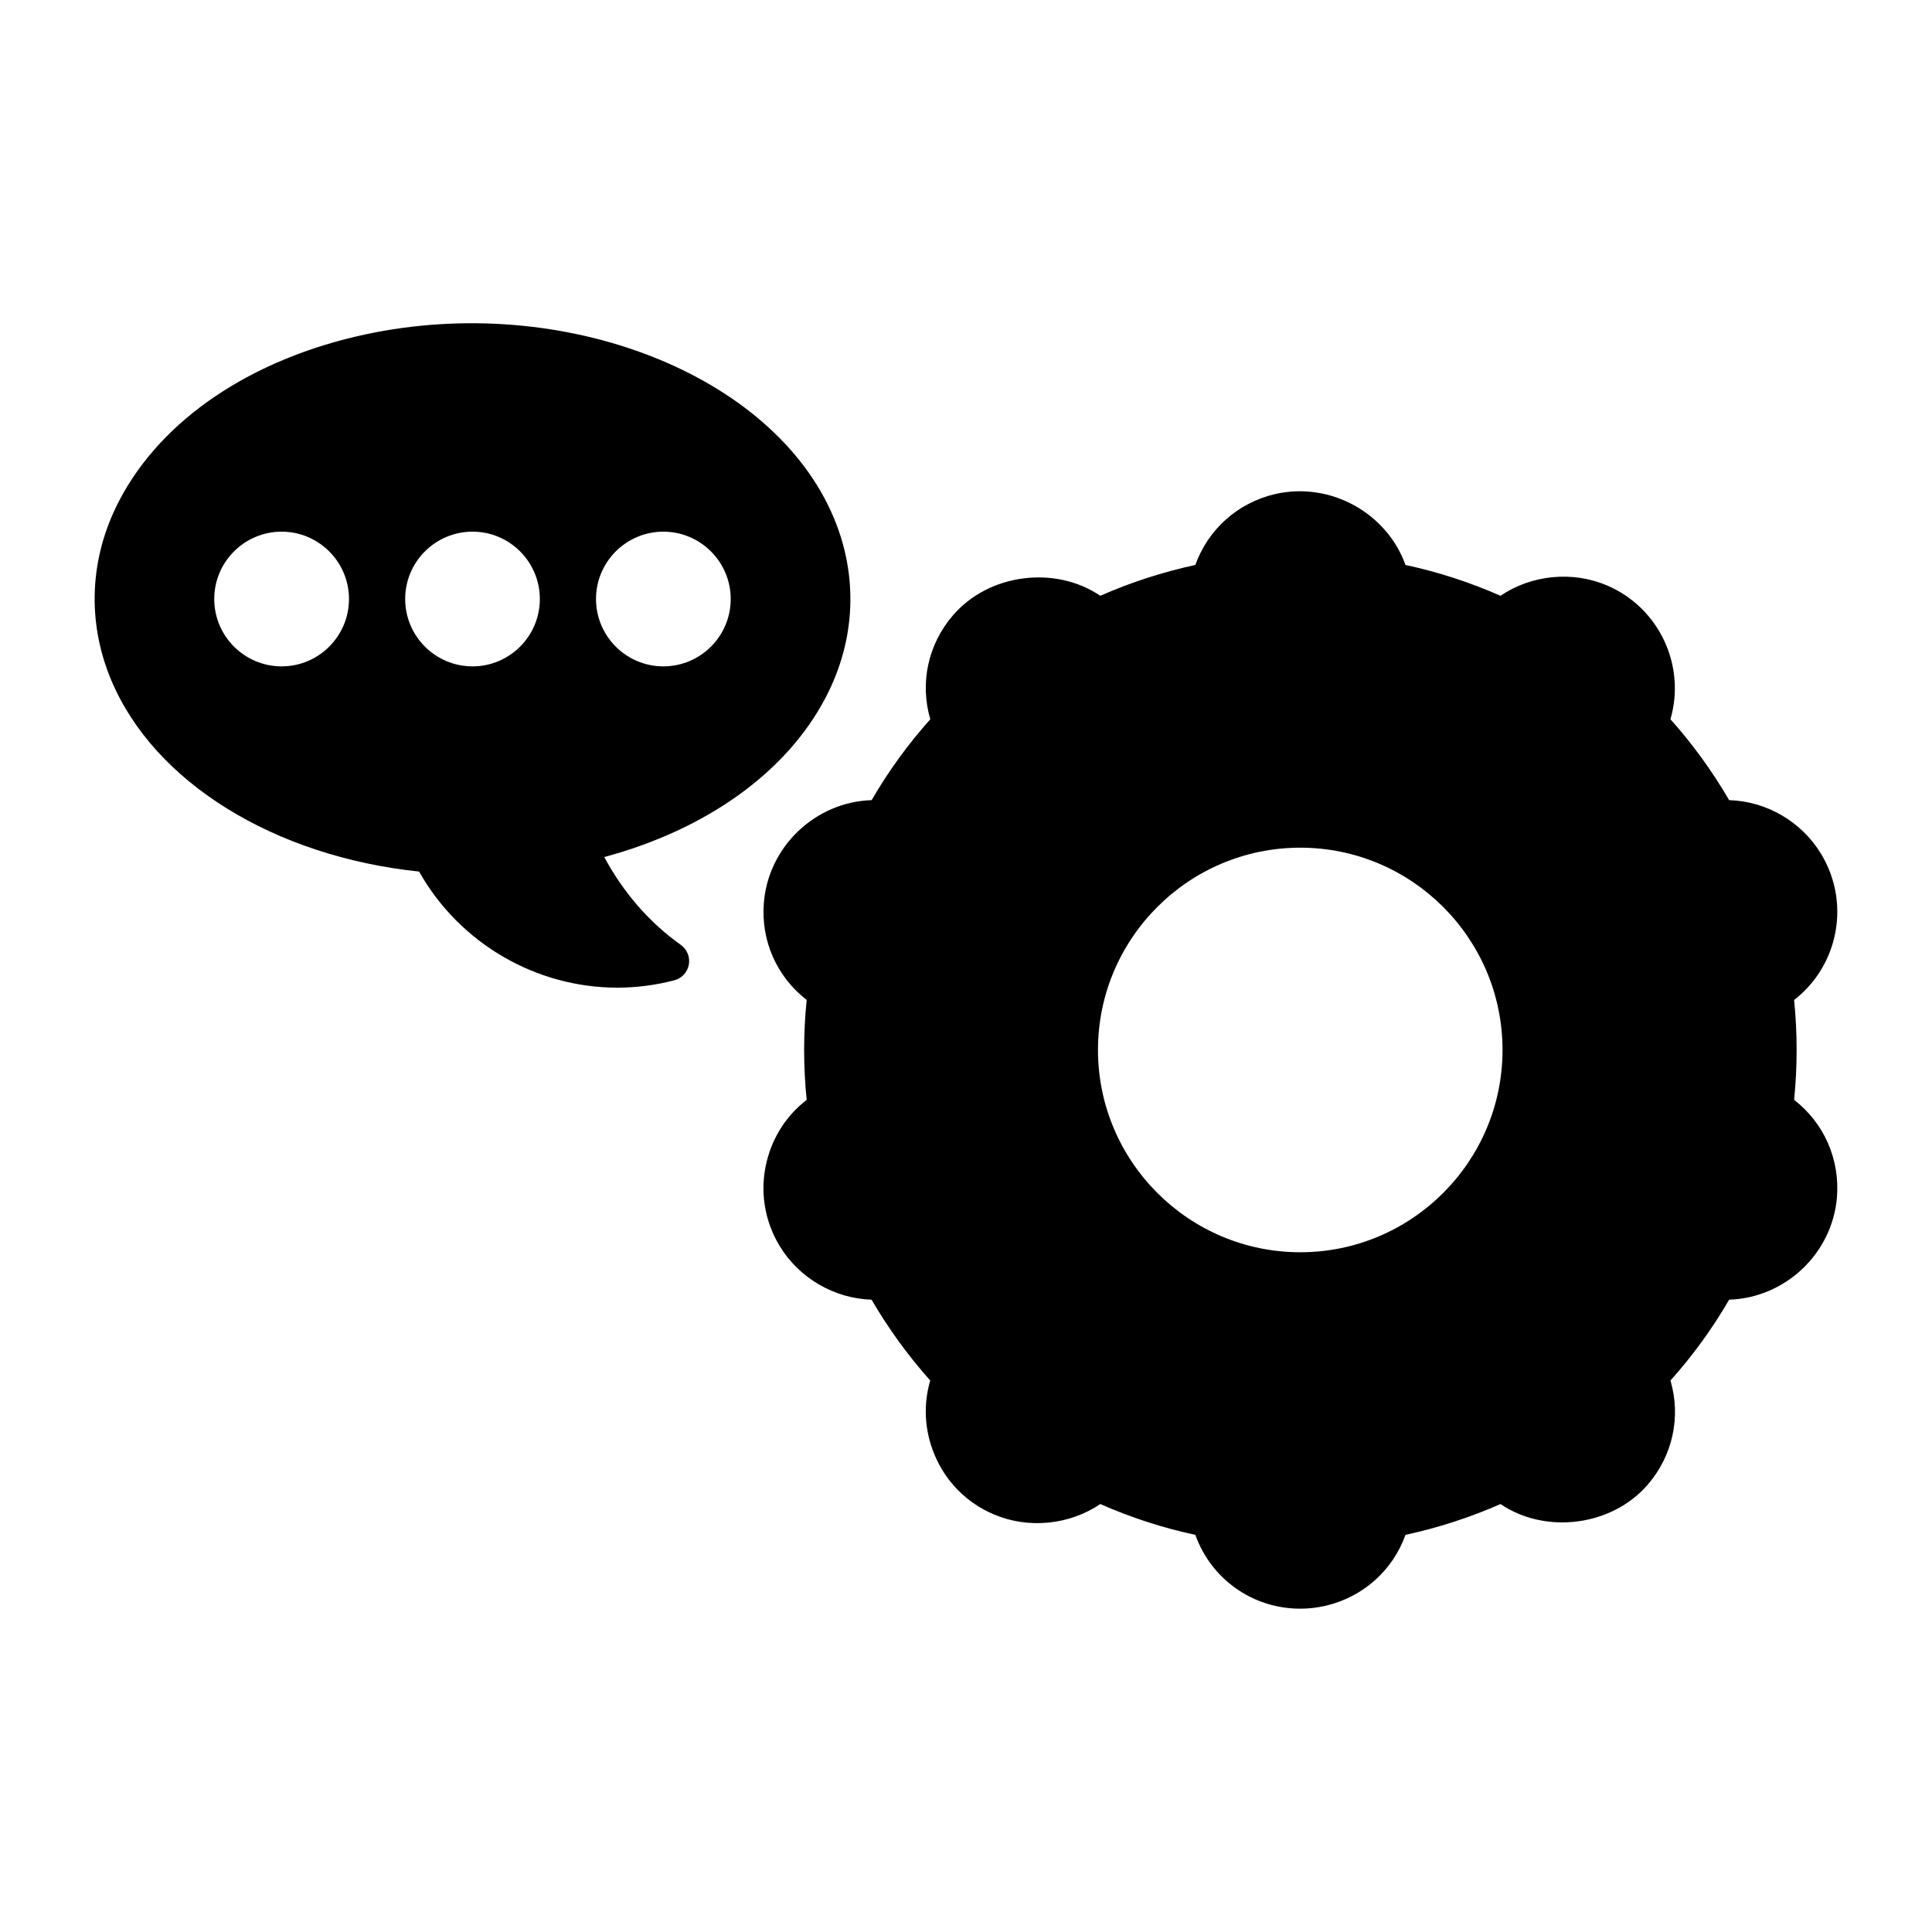
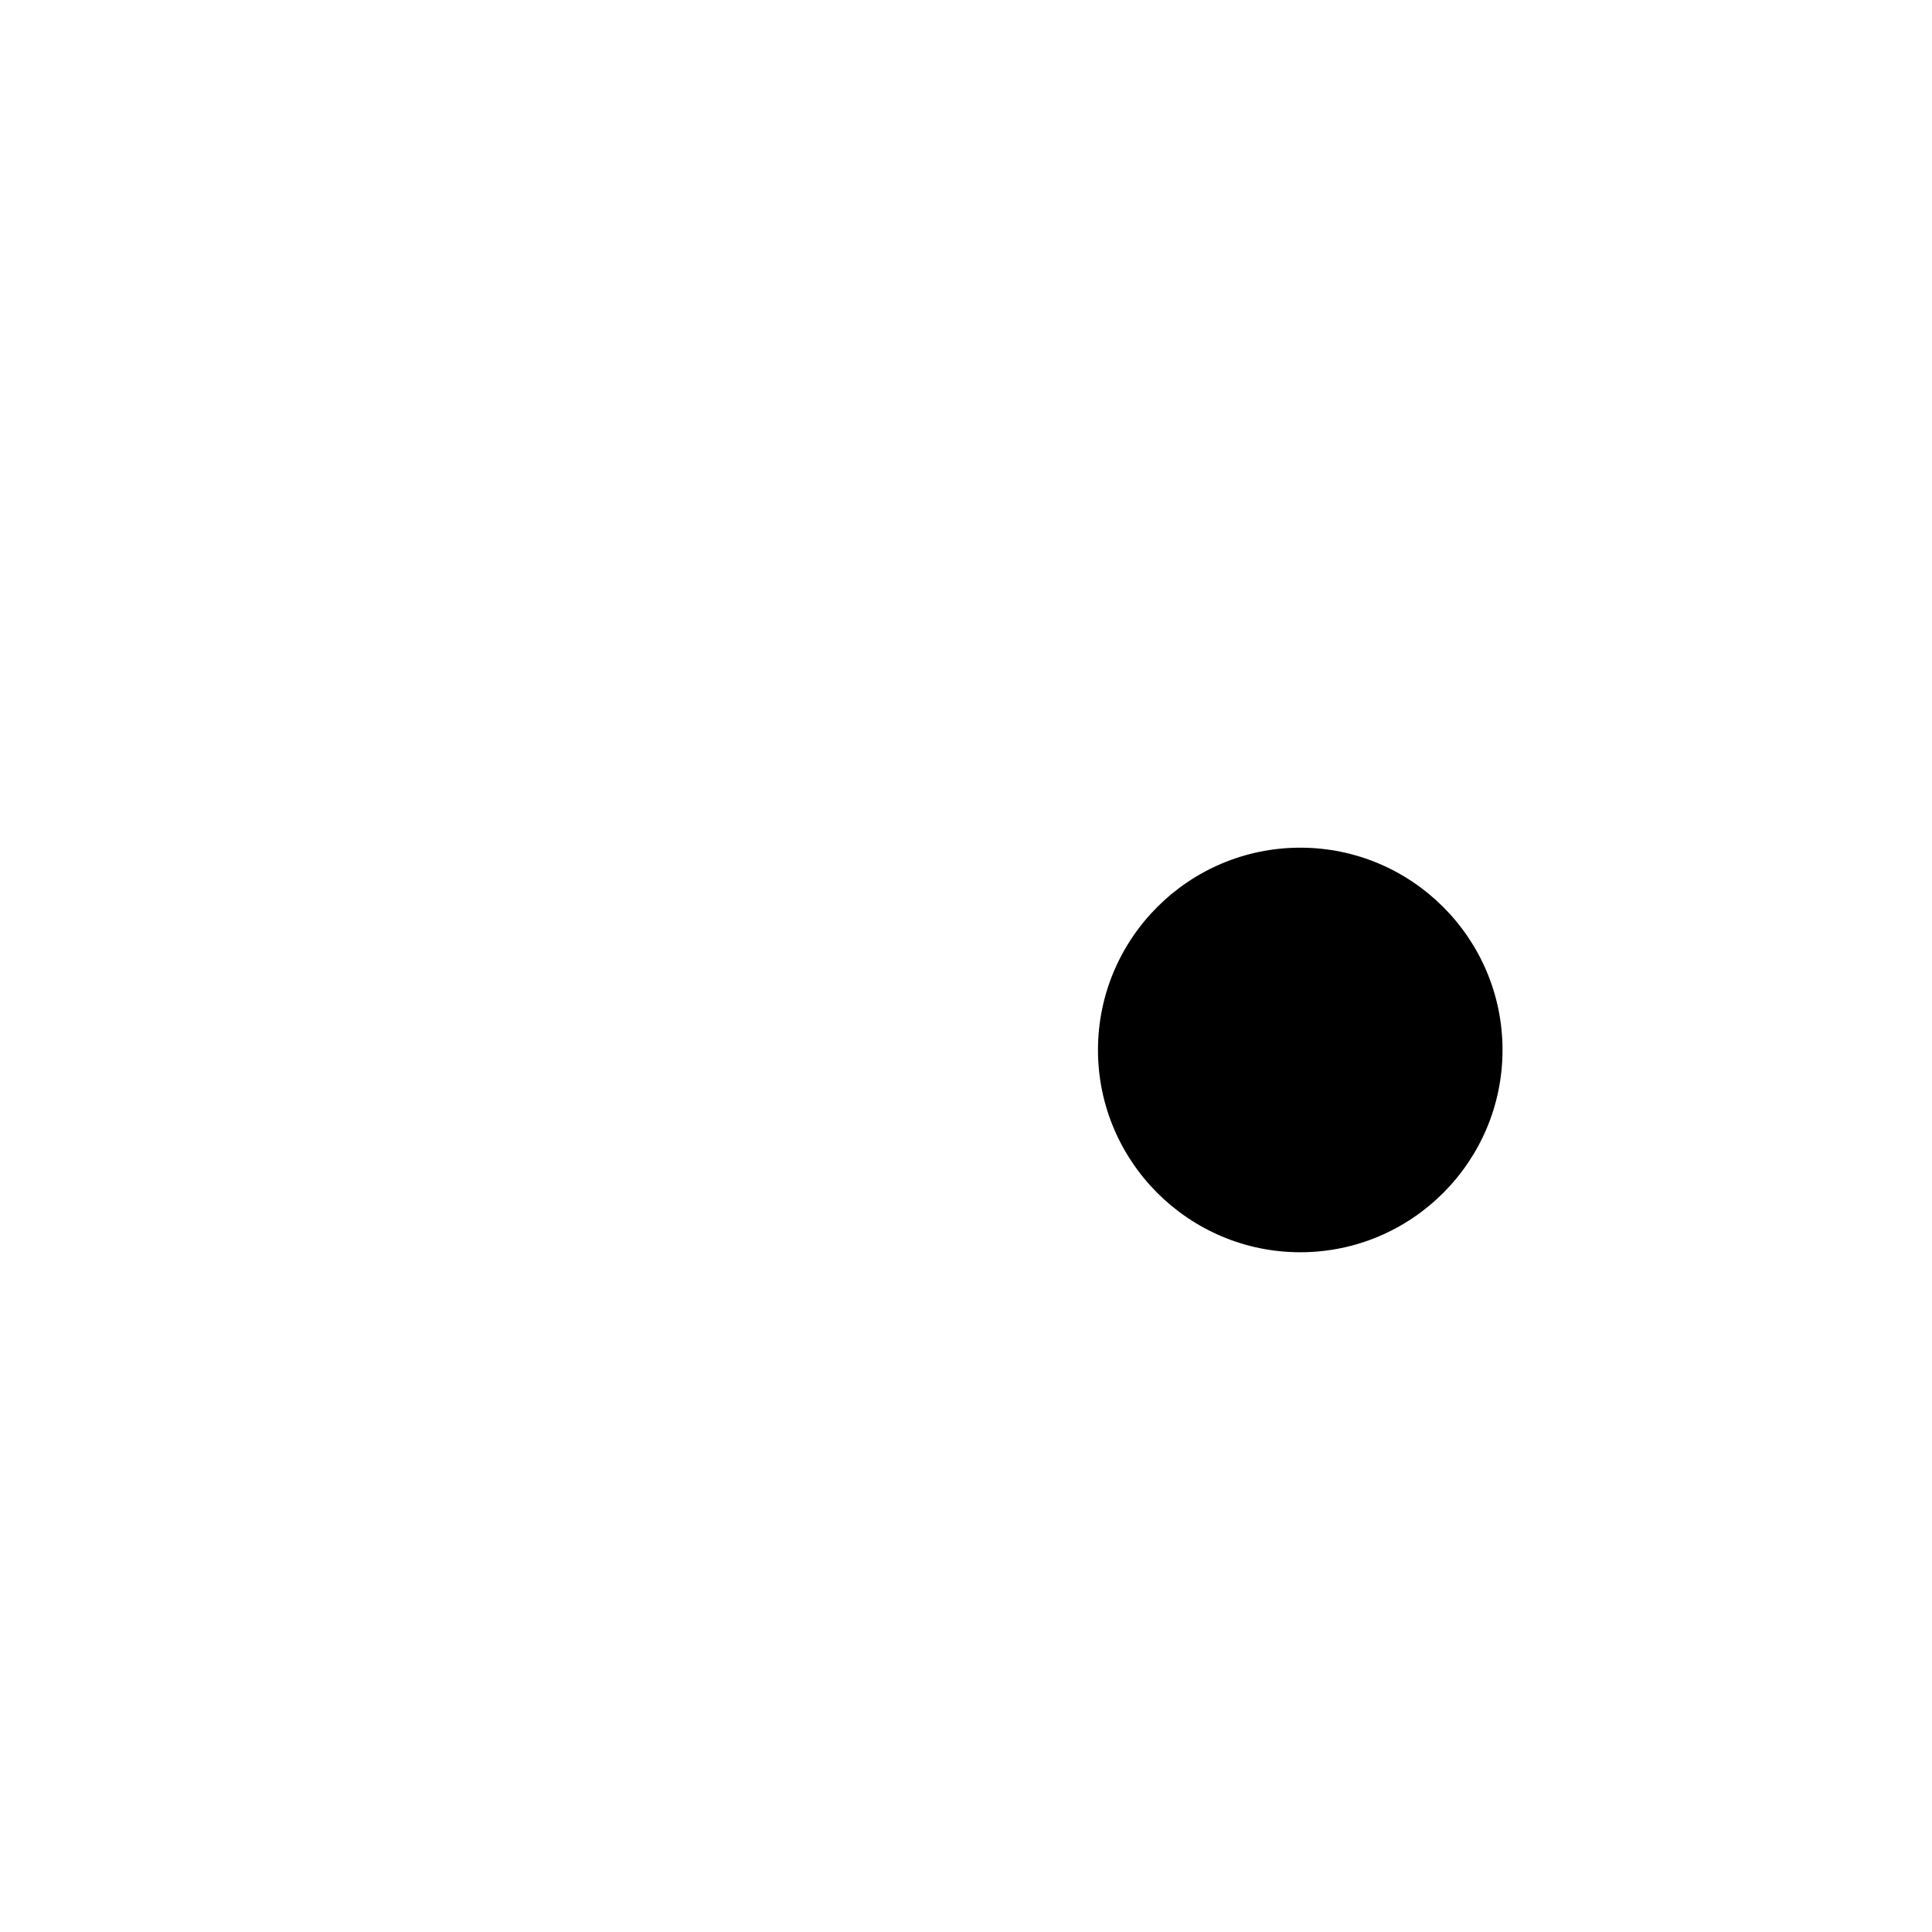
<svg xmlns="http://www.w3.org/2000/svg" fill="#000000" width="800px" height="800px" version="1.1" viewBox="144 144 512 512">
  <g>
-     <path d="m619.46 435.48c0.883-8.816 0.883-17.695 0-26.473 5.246-4.074 8.965-9.75 10.578-16.289 1.891-7.672 0.66-15.617-3.402-22.387-5.164-8.555-14.434-13.98-24.395-14.285-4.449-7.652-9.676-14.863-15.555-21.445 4.137-14.199-2.969-29.598-16.91-35.496-9.152-3.863-19.973-2.75-28.129 2.781-8.102-3.57-16.562-6.32-25.18-8.164-4.934-13.77-19.902-22.156-34.562-18.789-9.918 2.32-17.75 9.371-21.129 18.789-8.648 1.867-17.098 4.598-25.18 8.164-11.965-8.094-29.504-5.879-38.992 5.113-6.688 7.703-8.879 18.023-6.066 27.613-5.887 6.59-11.117 13.781-15.543 21.434-14.82 0.461-27.277 12.176-28.551 27.047-0.883 10.148 3.422 19.785 11.336 25.902-0.902 8.805-0.902 17.695 0 26.48-5.269 4.062-8.965 9.73-10.578 16.281-1.91 7.652-0.691 15.617 3.379 22.398 5.164 8.535 14.453 13.961 24.383 14.273 4.461 7.641 9.668 14.82 15.555 21.422-1.867 6.371-1.523 13.141 1.027 19.398 2.969 7.316 8.605 13.047 15.922 16.121 9.133 3.863 19.973 2.738 28.129-2.781 8.094 3.57 16.531 6.32 25.18 8.164 4.156 11.672 15.168 19.566 27.793 19.566 2.277 0 4.535-0.262 6.75-0.777 9.918-2.32 17.77-9.371 21.148-18.789 8.617-1.867 17.078-4.598 25.18-8.164 11.934 8.094 29.492 5.879 38.992-5.113 6.676-7.703 8.871-18.031 6.047-27.625 5.898-6.582 11.125-13.781 15.555-21.422 14.82-0.473 27.289-12.176 28.559-27.047 0.844-10.156-3.426-19.793-11.34-25.902zm-130.87 40.379c-29.566 0-53.613-24.059-53.613-53.613 0-29.559 24.047-53.602 53.613-53.602 29.547 0 53.594 24.047 53.594 53.602 0 29.559-24.035 53.613-53.594 53.613z" />
-     <path d="m364.95 281.18c-15.965-38.039-71.605-59.805-124.15-48.555-30.219 6.496-53.992 22.523-65.191 44.031-7.914 15.145-8.648 32.086-2.109 47.641 11.379 27.059 43.234 46.676 81.566 50.676 10.781 19.133 31.078 30.766 52.523 30.766 5.027 0 10.117-0.641 15.125-1.961 1.973-0.516 3.465-2.121 3.832-4.137 0.367-1.996-0.453-4.039-2.109-5.227-8.535-6.066-15.375-14.105-20.301-23.289 27.07-7.293 48.324-22.43 58.695-42.32 7.91-15.152 8.656-32.059 2.117-47.625zm-146.32 39.414c-9.844 0-17.855-8.008-17.855-17.855 0-9.844 8.031-17.844 17.855-17.844 9.844 0 17.855 8.02 17.855 17.844 0 9.844-8.008 17.855-17.855 17.855zm50.602 0c-9.855 0-17.855-8.008-17.855-17.855 0-9.844 7.996-17.844 17.855-17.844 9.844 0 17.832 8.02 17.832 17.844 0 9.844-7.996 17.855-17.832 17.855zm50.559 0c-9.844 0-17.844-8.008-17.844-17.855 0-9.844 8.02-17.844 17.844-17.844 9.844 0 17.855 8.02 17.855 17.844 0.012 9.844-8.008 17.855-17.855 17.855z" />
+     <path d="m619.46 435.48zm-130.87 40.379c-29.566 0-53.613-24.059-53.613-53.613 0-29.559 24.047-53.602 53.613-53.602 29.547 0 53.594 24.047 53.594 53.602 0 29.559-24.035 53.613-53.594 53.613z" />
  </g>
</svg>